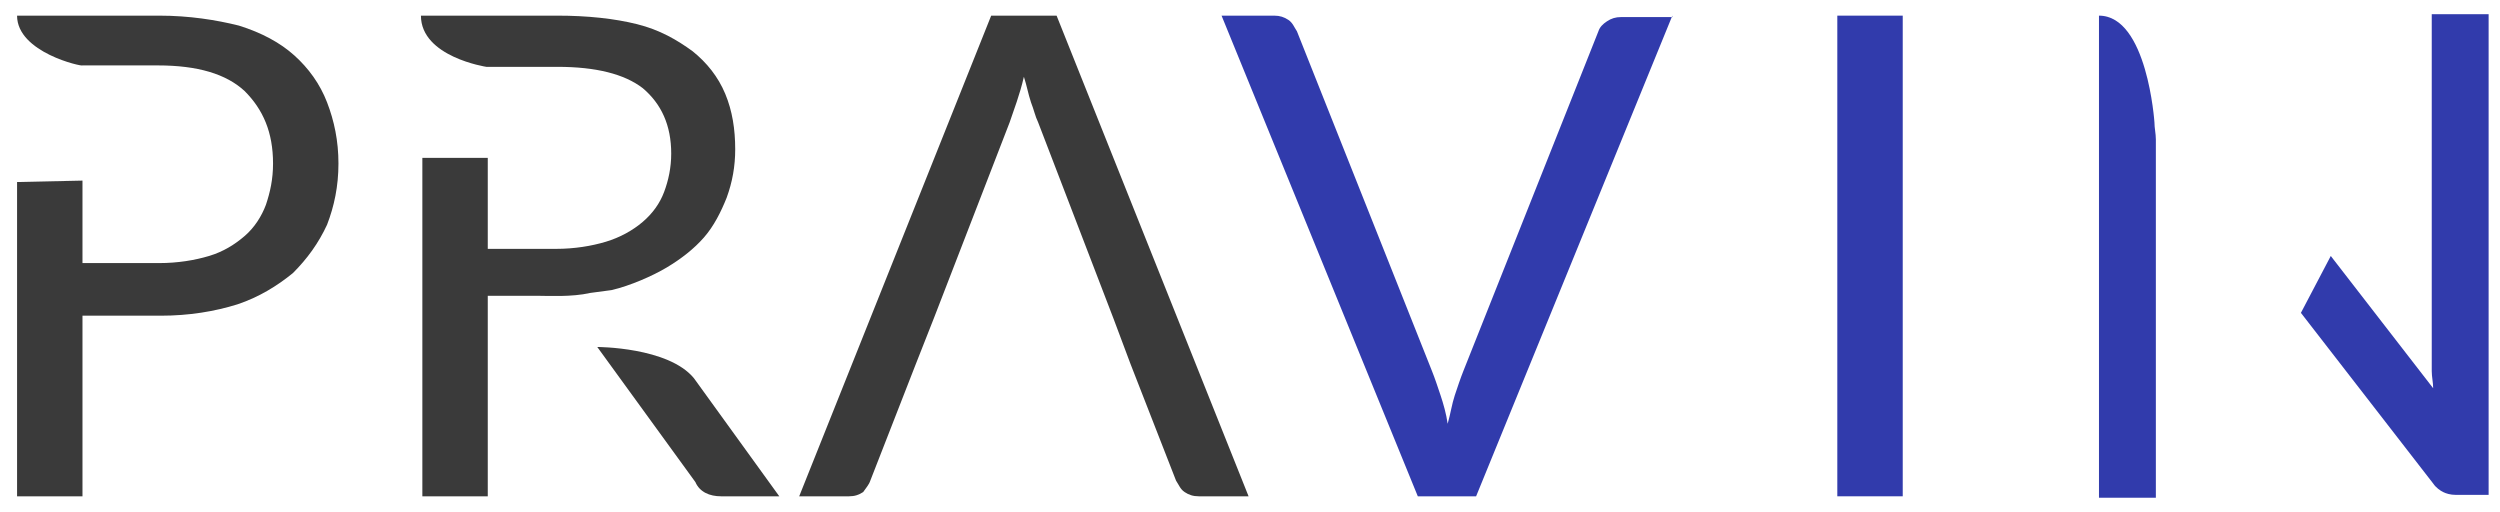
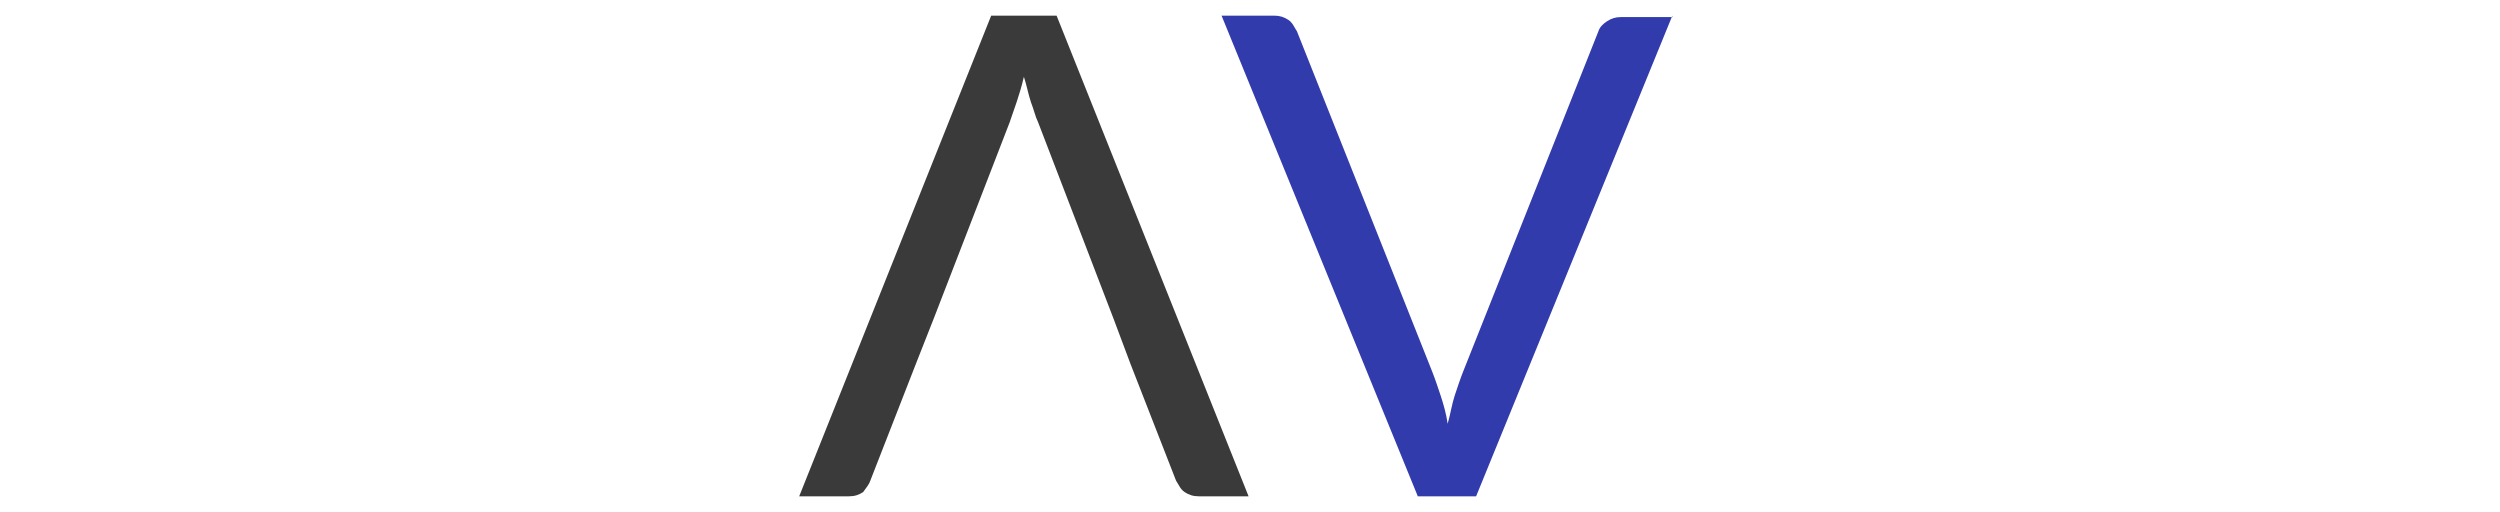
<svg xmlns="http://www.w3.org/2000/svg" xmlns:ns1="http://sodipodi.sourceforge.net/DTD/sodipodi-0.dtd" xmlns:ns2="http://www.inkscape.org/namespaces/inkscape" version="1.1" x="0px" y="0px" viewBox="0 0 175.8 36" style="enable-background:new 0 0 175.8 36;" xml:space="preserve">
  <style type="text/css">
	.st0{display:none;fill:#E21B1B;}
	.st1{fill:#3A3A3A;}
	.st2{fill:#313BAC;}
</style>
  <g id="Layer_2">
    <rect x="-23" y="-20.8" class="st0" width="235.3" height="70.9" />
    <path class="st1" d="M78.3,22.4L73,8.6c-0.2-0.4-0.3-0.9-0.5-1.4C72.3,6.6,72.2,6,72,5.4c-0.3,1.3-0.7,2.3-1,3.2l-5.3,13.7   l-1.3,3.3l-3.2,8.2c-0.1,0.3-0.3,0.5-0.5,0.8c-0.3,0.2-0.6,0.3-1,0.3h-3.5L69.7,1.1h4.6l13.5,33.8h-3.5c-0.4,0-0.7-0.1-1-0.3   c-0.3-0.2-0.4-0.5-0.6-0.8l-3.2-8.2L78.3,22.4z" />
-     <path class="st2" d="M133.8,34.9h-4.6V1.1h4.6V34.9z" />
-     <path class="st2" d="M151.5,8.6c0,0.4,0.1,0.8,0.1,1.2c0,0.4,0,0.7,0,1.1v24.1h-4V1.1C151,1.1,151.5,8.6,151.5,8.6z M163.9,18   l7.2,9.3c0-0.4-0.1-0.8-0.1-1.2c0-0.4,0-0.8,0-1.1v-24h4v33.8h-2.3c-0.4,0-0.7-0.1-0.9-0.2c-0.2-0.1-0.5-0.3-0.7-0.6l-9.3-12" />
-     <path class="st1" d="M1.2,1.1h10c2.1,0,4,0.3,5.6,0.7c1.6,0.5,2.9,1.2,3.9,2.1c1,0.9,1.8,2,2.3,3.3c0.5,1.3,0.8,2.7,0.8,4.3   c0,1.6-0.3,3-0.8,4.3c-0.6,1.3-1.4,2.4-2.4,3.4c-1.1,0.9-2.4,1.7-3.9,2.2c-1.6,0.5-3.4,0.8-5.4,0.8H5.8v12.7H1.2V12.8l4.6-0.1v5.8   h5.4c1.3,0,2.5-0.2,3.5-0.5c1-0.3,1.8-0.8,2.5-1.4c0.7-0.6,1.2-1.4,1.5-2.2c0.3-0.9,0.5-1.8,0.5-2.9c0-2.2-0.7-3.8-2-5.1   c-1.3-1.2-3.3-1.8-6.1-1.8H5.8C5.8,4.7,1.2,3.7,1.2,1.1z" />
-     <path class="st1" d="M41.5,20.6c-1.3,0.3-3,0.2-3.7,0.2h-3.5v14.1h-4.6V11.1h4.6v6.4h4.8c1.3,0,2.5-0.2,3.5-0.5   c1-0.3,1.9-0.8,2.6-1.4c0.7-0.6,1.2-1.3,1.5-2.1c0.3-0.8,0.5-1.7,0.5-2.7c0-2-0.7-3.5-2-4.6c-1.3-1-3.3-1.5-6-1.5h-5   c0,0-4.6-0.7-4.6-3.6h9.6c2.1,0,4,0.2,5.6,0.6c1.6,0.4,2.8,1.1,3.9,1.9c1,0.8,1.8,1.8,2.3,3c0.5,1.2,0.7,2.5,0.7,3.9   c0,1.2-0.2,2.3-0.6,3.4c-0.4,1-0.9,2-1.6,2.8c-0.7,0.8-1.6,1.5-2.6,2.1c-1,0.6-2.6,1.3-3.9,1.6 M48.8,26.6l6,8.3h-4.1   c-0.8,0-1.5-0.3-1.8-1L42,24.4C42,24.4,47,24.4,48.8,26.6z" />
    <path class="st2" d="M117.6,1.1l-13.8,33.8h-4.1L85.9,1.1h3.7c0.4,0,0.7,0.1,1,0.3c0.3,0.2,0.4,0.5,0.6,0.8l9.5,23.9   c0.2,0.5,0.4,1.1,0.6,1.7c0.2,0.6,0.4,1.3,0.5,2c0.2-0.7,0.3-1.4,0.5-2c0.2-0.6,0.4-1.2,0.6-1.7l9.5-23.9c0.1-0.3,0.3-0.5,0.6-0.7   c0.3-0.2,0.6-0.3,1-0.3H117.6z" />
  </g>
  <g id="svg9" ns1:docname="logo.svg">
    <ns1:namedview bordercolor="#666666" borderopacity="1" gridtolerance="10" guidetolerance="10" id="namedview11" ns2:pageopacity="0" ns2:pageshadow="2" ns2:window-height="480" ns2:window-width="640" objecttolerance="10" pagecolor="#ffffff">
		</ns1:namedview>
  </g>
</svg>